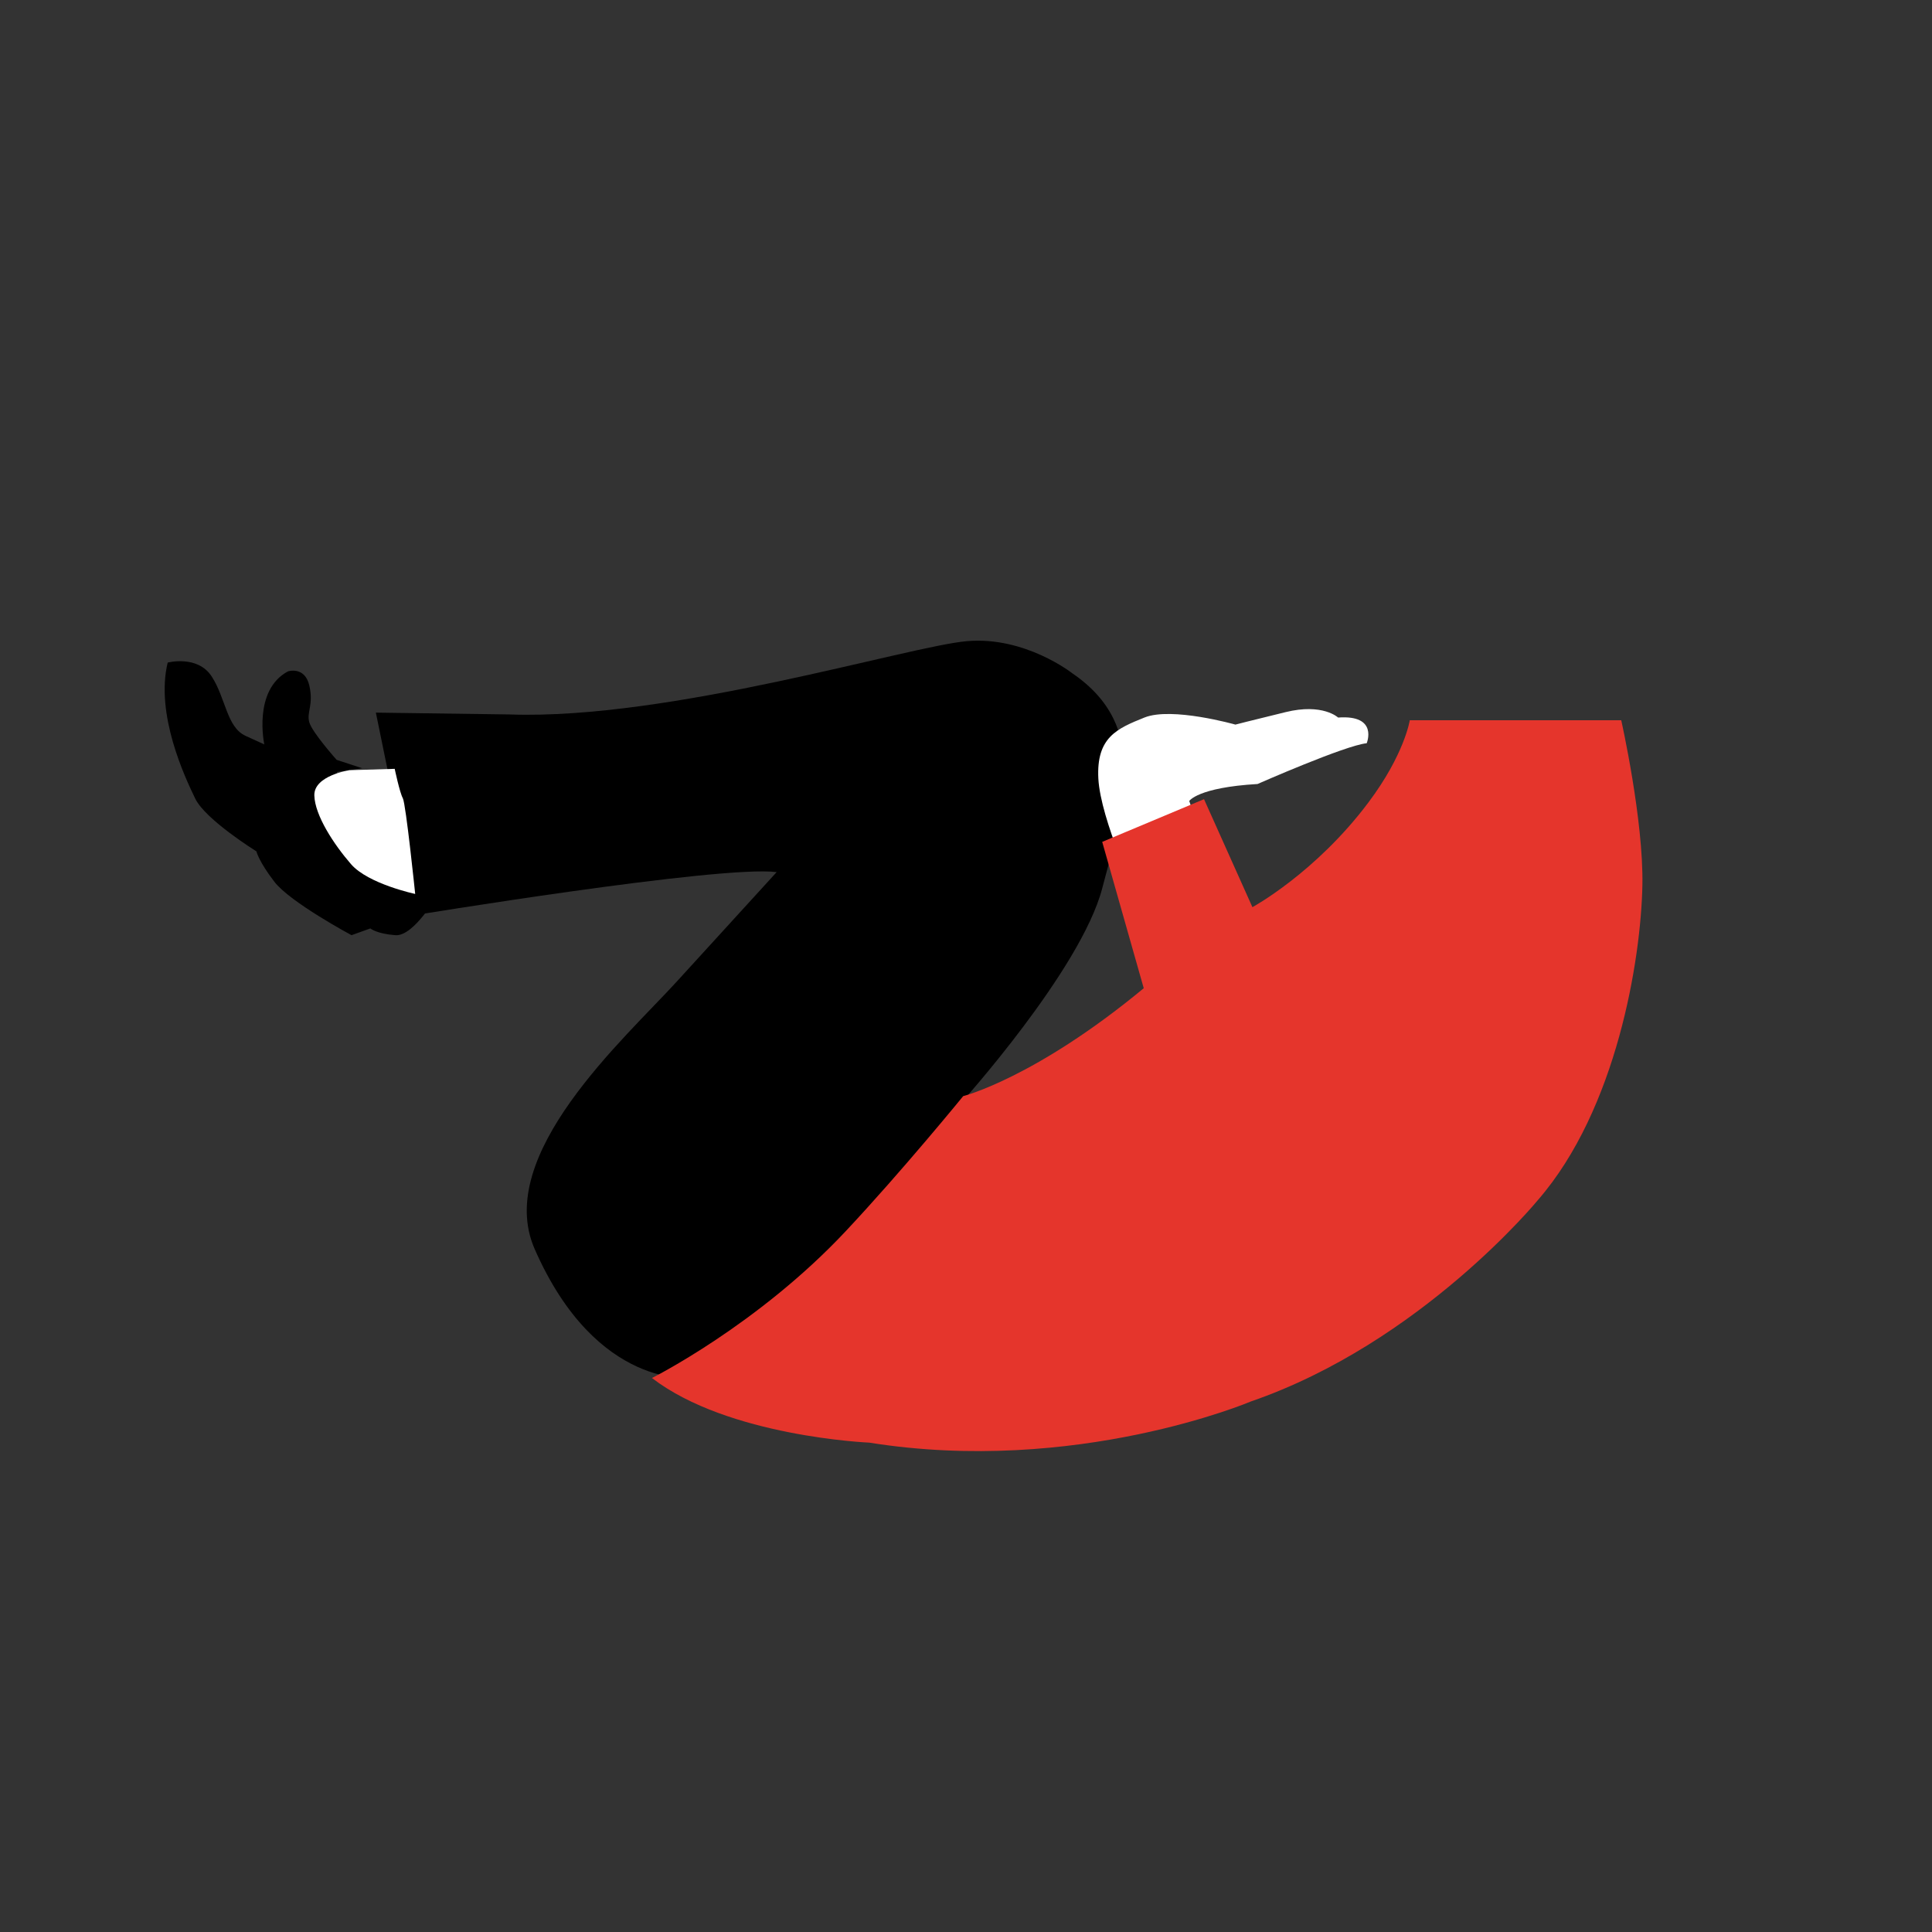
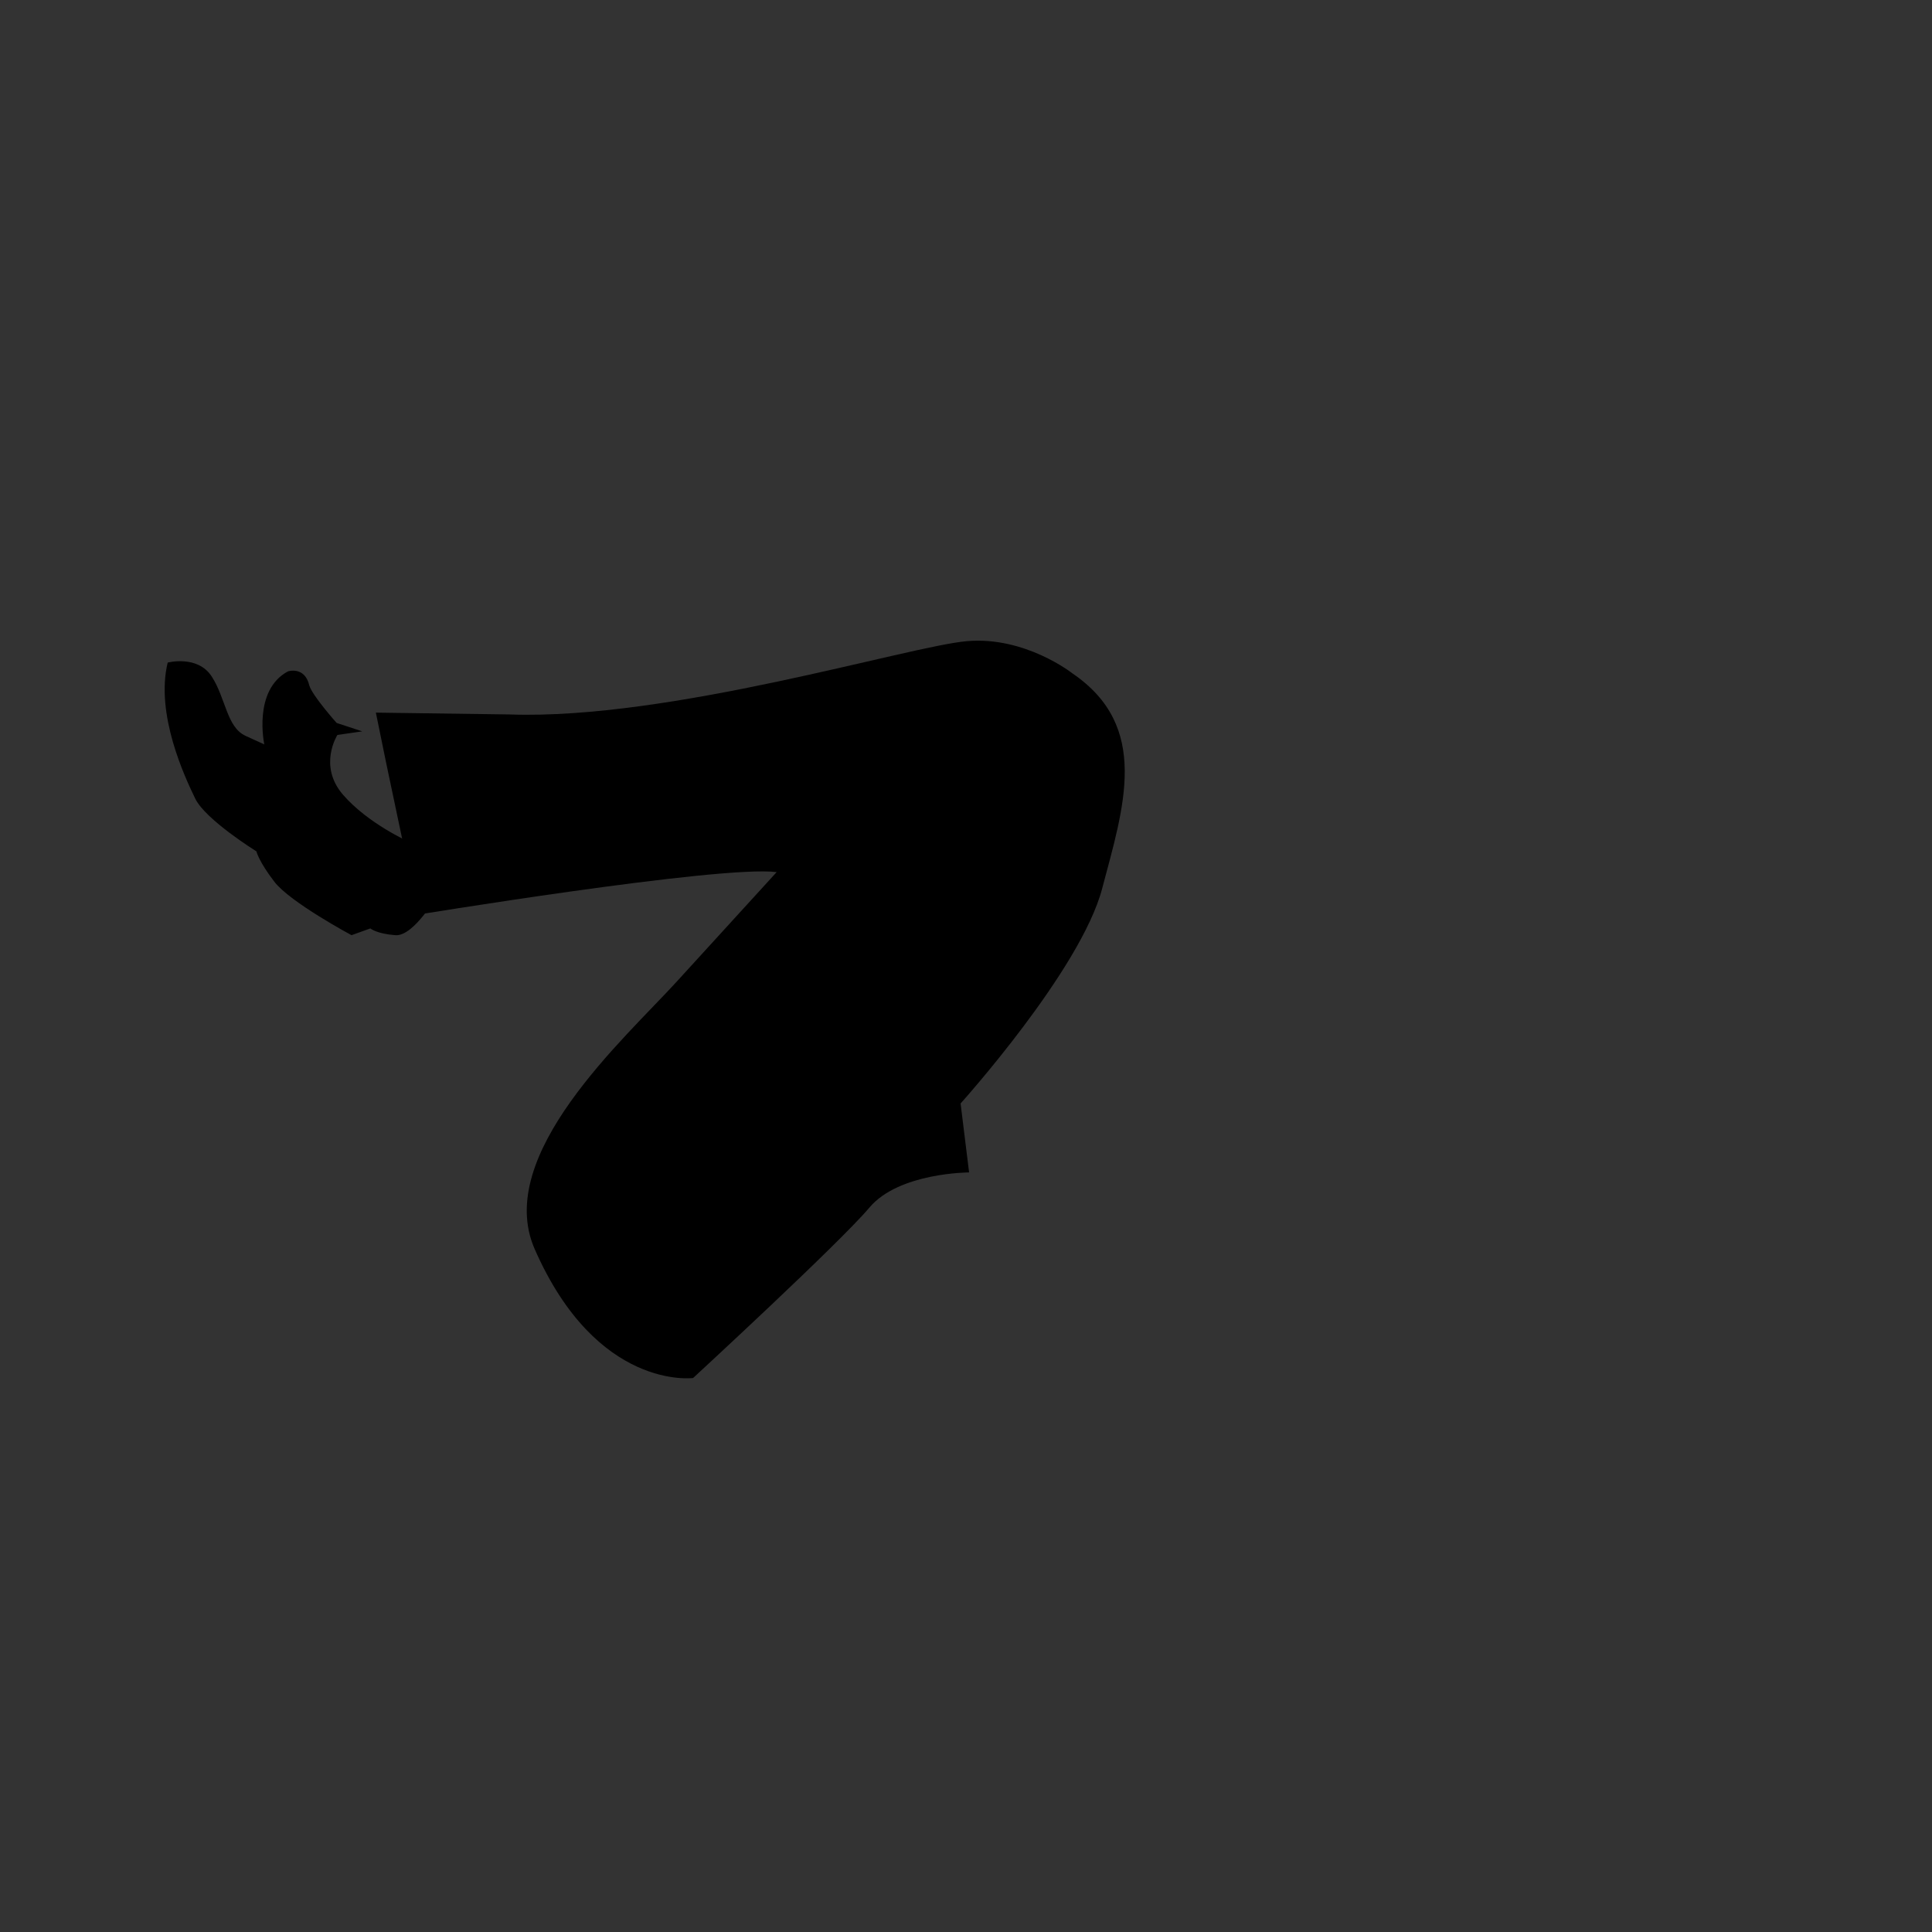
<svg xmlns="http://www.w3.org/2000/svg" xmlns:xlink="http://www.w3.org/1999/xlink" version="1.1" id="Laag_1" x="0px" y="0px" viewBox="0 0 200 200" style="enable-background:new 0 0 200 200;" xml:space="preserve">
  <rect x="0" y="0" width="200" height="200" fill="#333333" stroke="none" />
  <style type="text/css">
	.st0{fill:#FFFFFF;}
	.st1{fill:#E5352C;}
	.st2{clip-path:url(#SVGID_00000168797614546570030790000016950882610553971878_);}
	.st3{clip-path:url(#SVGID_00000168797614546570030790000016950882610553971878_);fill:#FFFFFF;}
	.st4{clip-path:url(#SVGID_00000168797614546570030790000016950882610553971878_);fill:#E5352C;}
</style>
  <g>
    <defs>
      <rect id="SVGID_1_" x="17.03" y="29.88" width="168.17" height="120.33" />
    </defs>
    <clipPath id="SVGID_00000003084496884646061470000014737677056811350690_">
      <use xlink:href="#SVGID_1_" style="overflow:visible;" />
    </clipPath>
    <path style="clip-path:url(#SVGID_00000003084496884646061470000014737677056811350690_);" d="M99.44,114.23   c0,0,12.42-13.79,14.65-22.23c2.23-8.44,5.05-16.78-3.1-22.31c0,0-4.85-3.83-10.87-3.32c-6.02,0.51-30.75,8.17-47.34,7.59   l-13.87-0.19L39.98,79l1.74,8.25l0.69,7.57c0,0,32.13-5.29,37.99-4.54c0,0-10.33,11.32-10.34,11.33   c-5.38,5.9-18.97,17.94-14.72,27.67c6.44,14.71,16.41,13.37,16.41,13.37s15.17-13.98,18.24-17.63c3.06-3.65,10.33-3.65,10.33-3.65   L99.44,114.23z" />
-     <path style="clip-path:url(#SVGID_00000003084496884646061470000014737677056811350690_);" d="M45.41,92.44   c0,0-2.52,4.51-4.47,4.37c-1.95-0.14-2.6-0.7-2.6-0.7l-1.95,0.7c0,0-6.34-3.4-7.97-5.51c-1.63-2.11-1.88-3.17-1.88-3.17   s-5.27-3.27-6.33-5.46c-1.06-2.19-4.15-8.73-2.85-14.08c0,0,3.09-0.81,4.55,1.43c1.46,2.24,1.55,5.25,3.5,6.15l1.95,0.89   c0,0-1.21-5.61,2.45-7.56c0,0,1.73-0.57,2.21,1.46c0.47,2.03-0.31,2.76,0,3.82c0.31,1.06,2.83,3.88,2.83,3.88l2.65,0.87l-2.57,0.37   c0,0-2.03,3.17,0.57,6.18c2.6,3.01,6.83,4.88,6.83,4.88l0.57,1.87L45.41,92.44z" />
-     <path style="clip-path:url(#SVGID_00000003084496884646061470000014737677056811350690_);fill:#FFFFFF;" d="M42.98,92.54   c0,0-0.96-9.31-1.28-9.91c-0.33-0.6-0.84-3.04-0.84-3.04l-4.68,0.14c0,0-3.69,0.55-3.64,2.61c0.05,2.06,2.01,5.06,3.8,7.12   C38.12,91.51,42.98,92.54,42.98,92.54" />
-     <path style="clip-path:url(#SVGID_00000003084496884646061470000014737677056811350690_);fill:#FFFFFF;" d="M125.62,90.32   l-2.51-7.4c0,0,0.87-1.4,7.07-1.76c0,0,9.1-4.01,11.3-4.22c0,0,1.24-2.97-2.96-2.66c0,0-1.59-1.51-5.44-0.56   c-3.86,0.94-5.19,1.29-5.19,1.29s-6.59-1.87-9.42-0.73c-2.83,1.14-4.99,2.04-4.77,6.31c0.22,4.27,4.08,12.47,4.08,12.47   L125.62,90.32z" />
-     <path style="clip-path:url(#SVGID_00000003084496884646061470000014737677056811350690_);fill:#E5352C;" d="M167.83,74.56   c0,0,2.32,10.32,2.19,17.09c-0.15,7.67-2.65,23.17-10.8,32.56c0,0-12.1,14.79-29.73,20.87c0,0-18.09,7.68-39.51,4.26   c0,0-14.59-0.61-22.49-6.69c0,0,10.94-5.47,20.06-15.2c5.85-6.24,12.16-13.98,12.16-13.98s7.45-1.87,18.69-11.17l-4.3-15.15   l10.54-4.42l5.01,11.18c0,0,6.53-3.54,12-10.83c3.75-4.99,4.29-8.52,4.29-8.52H167.83z" />
+     <path style="clip-path:url(#SVGID_00000003084496884646061470000014737677056811350690_);" d="M45.41,92.44   c0,0-2.52,4.51-4.47,4.37c-1.95-0.14-2.6-0.7-2.6-0.7l-1.95,0.7c0,0-6.34-3.4-7.97-5.51c-1.63-2.11-1.88-3.17-1.88-3.17   s-5.27-3.27-6.33-5.46c-1.06-2.19-4.15-8.73-2.85-14.08c0,0,3.09-0.81,4.55,1.43c1.46,2.24,1.55,5.25,3.5,6.15l1.95,0.89   c0,0-1.21-5.61,2.45-7.56c0,0,1.73-0.57,2.21,1.46c0.31,1.06,2.83,3.88,2.83,3.88l2.65,0.87l-2.57,0.37   c0,0-2.03,3.17,0.57,6.18c2.6,3.01,6.83,4.88,6.83,4.88l0.57,1.87L45.41,92.44z" />
  </g>
</svg>